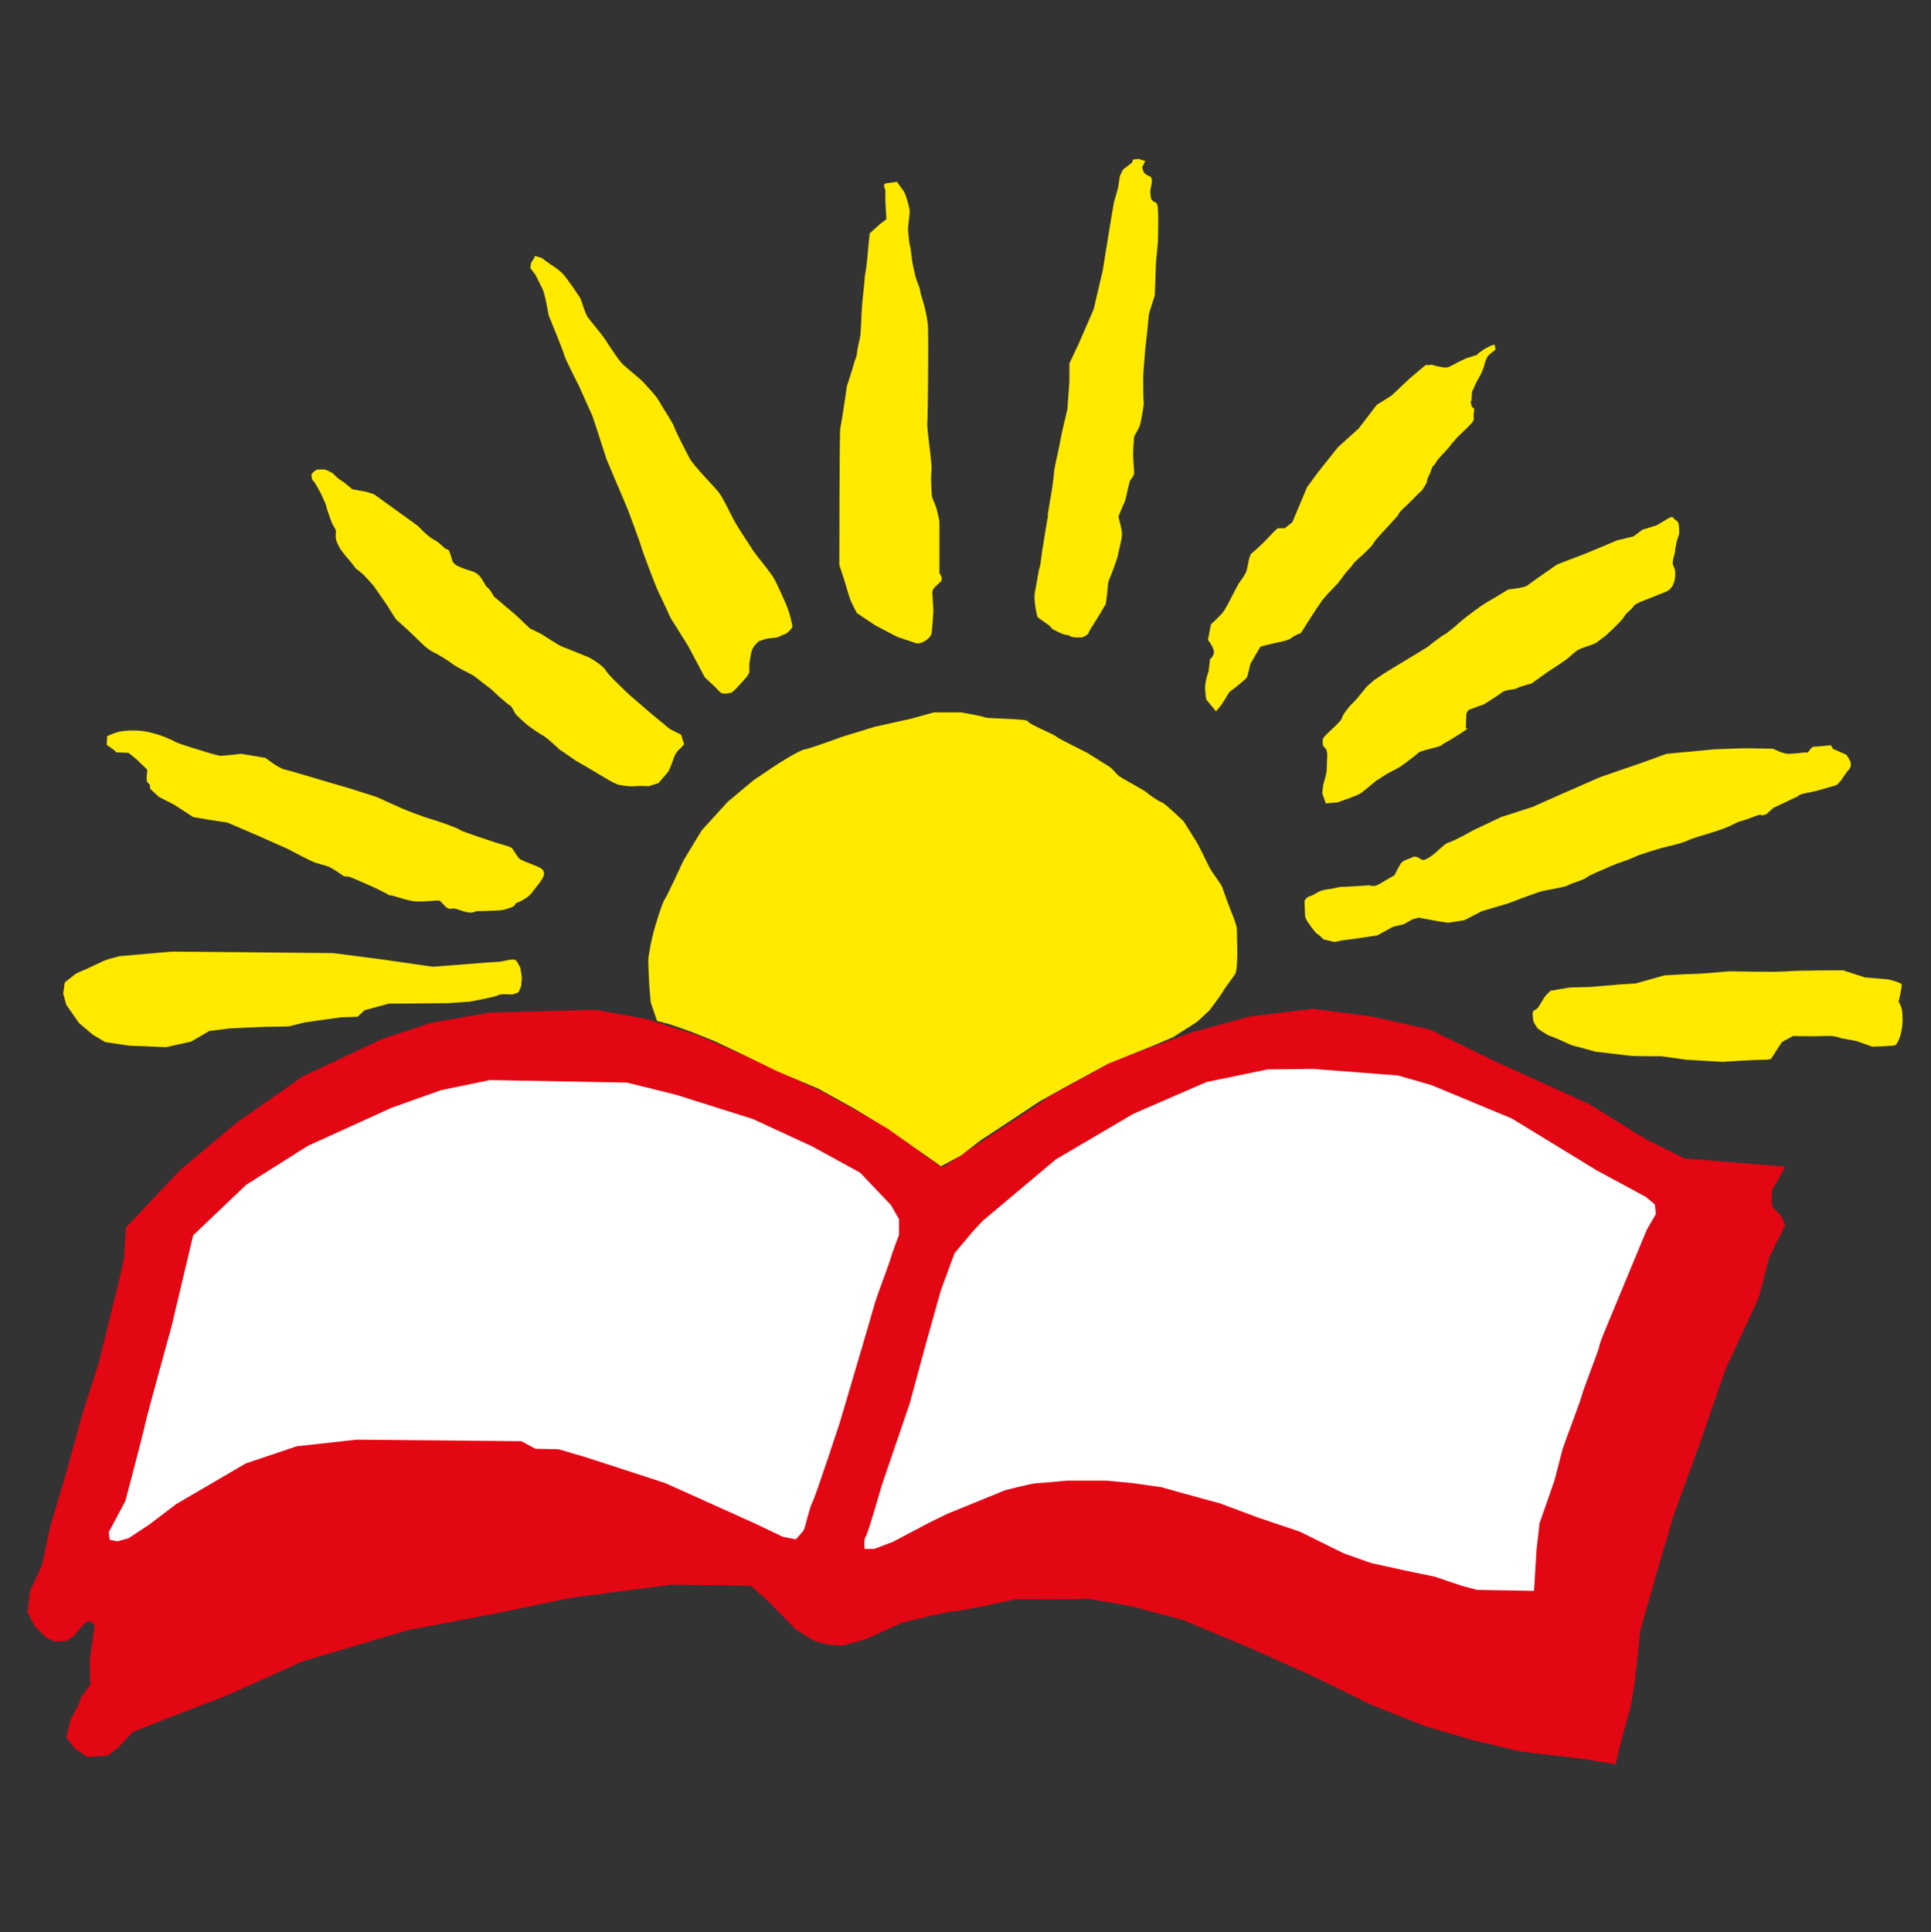
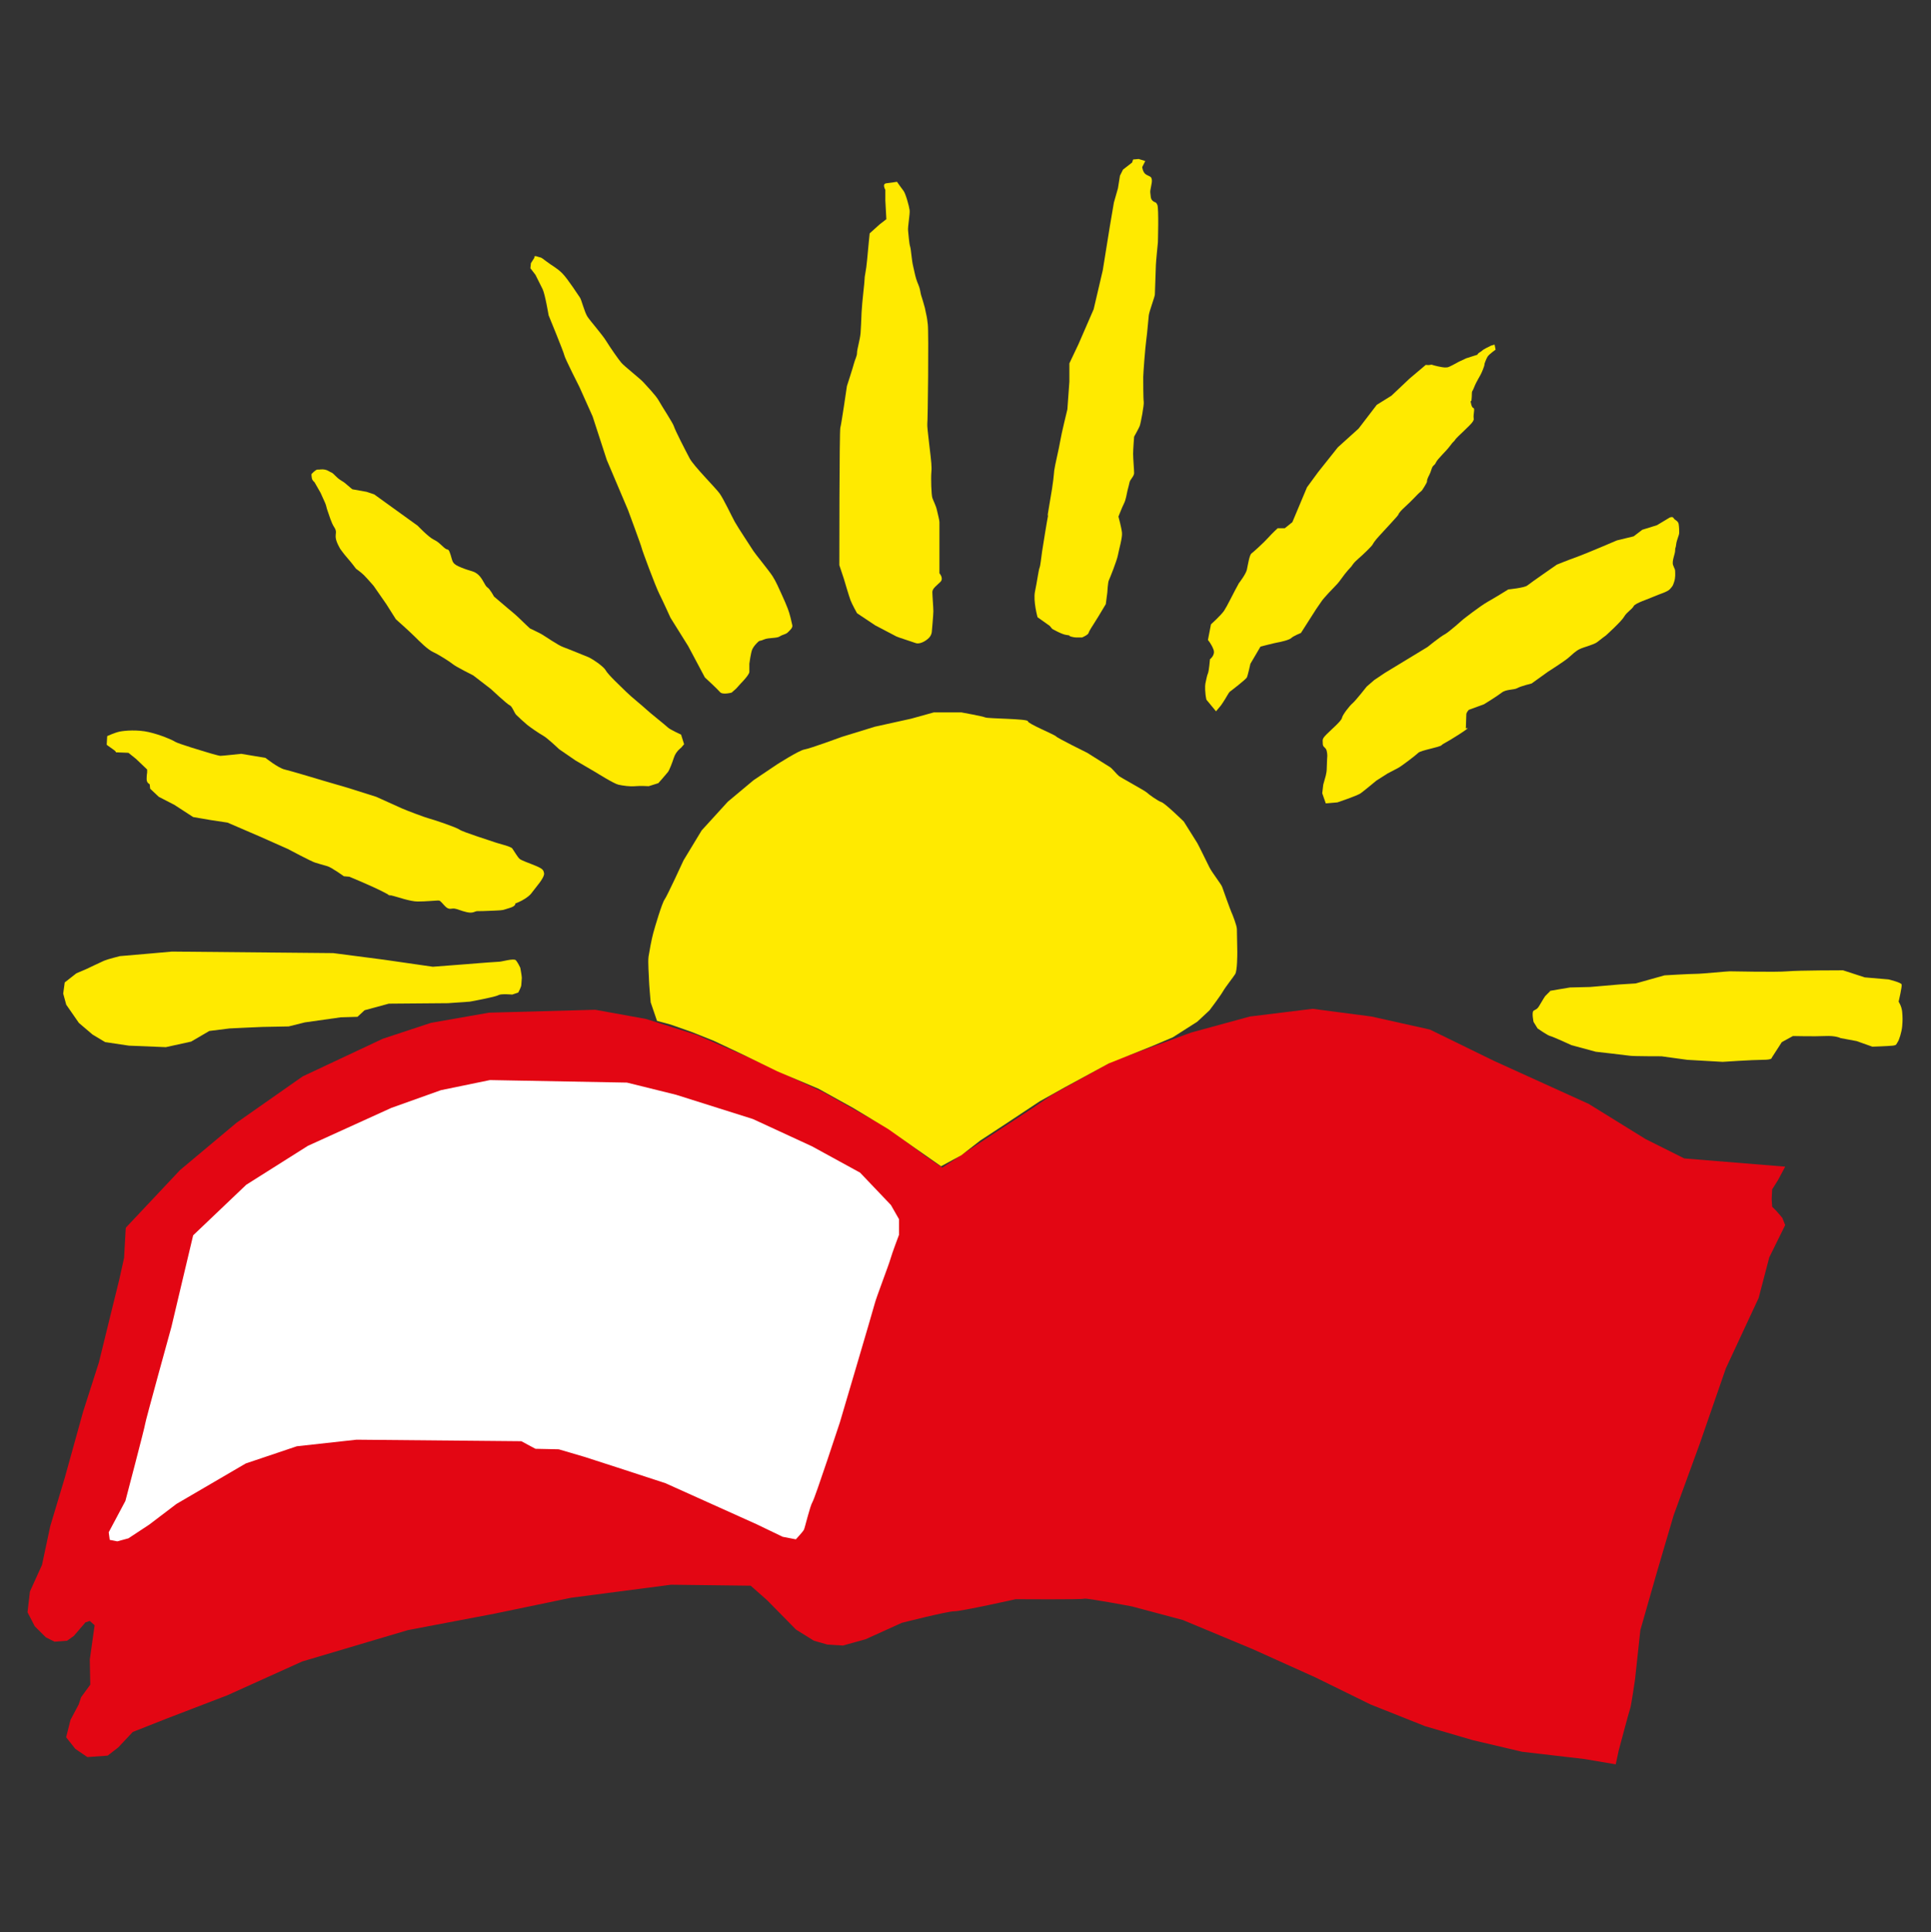
<svg xmlns="http://www.w3.org/2000/svg" version="1.1" id="Ebene_1" x="0px" y="0px" width="294.121px" height="294.236px" viewBox="0 -21.518 294.121 294.236" enable-background="new 0 -21.518 294.121 294.236" xml:space="preserve">
  <rect x="0" y="-21.518" width="294.121" height="294.236" fill="#333333" stroke="none" />
  <path fill="#E30613" d="M19.191,165.427l8.235-8.749l8.603-7.205l10.074-7.059l12.206-5.734l7.353-2.426l8.823-1.545l16.177-0.441  l7.721,1.396l7.72,2.428l7.647,3.309l11.691,5.439l9.853,5.516l5.662,4.189l2.574,1.765l6.765-4.483l7.06-4.633l2.795-1.912  l9.265-5.146l12.059-4.411l8.896-2.428l9.561-1.176l8.97,1.176l8.897,1.986l9.779,4.778l14.411,6.544l8.677,5.366l5.883,2.94  l15.367,1.25l-1.104,2.06l-0.883,1.396l-0.073,1.471l0.073,1.178l0.662,0.661l0.882,1.028l0.44,1.104l-2.426,4.926l-1.617,6.177  l-5,10.734l-3.972,11.469l-3.971,10.883l-2.573,8.748l-2.5,8.75l-0.809,7.498c0,0-0.588,4.045-0.735,4.412s-1.765,6.471-1.765,6.471  l-0.441,2.06l-4.779-0.81l-9.484-1.104l-7.5-1.766l-7.279-2.131l-8.311-3.31l-8.381-4.116l-9.633-4.339l-10.589-4.411l-7.72-2.06  c0,0-6.986-1.323-7.28-1.177s-10.44,0.074-10.44,0.074s-8.235,1.838-9.338,1.838s-8.015,1.765-8.015,1.765l-5.515,2.5l-3.456,0.955  l-2.353-0.146l-2.059-0.589l-2.72-1.69l-4.412-4.484l-2.5-2.206l-12.132-0.147l-15.221,1.985l-11.691,2.427l-13.162,2.5  l-16.103,4.778l-11.397,5.146l-9.191,3.529l-5.22,2.06l-2.206,2.353l-1.618,1.25l-3.088,0.221l-1.838-1.25l-1.397-1.765l0.662-2.646  l1.25-2.354l0.368-1.104l1.397-1.911l-0.074-3.823l0.735-5.221l-0.735-0.661l-0.662,0.22l-1.765,2.059l-1.029,0.736l-1.912,0.146  l-1.323-0.662l-1.691-1.689l-1.103-2.133l0.368-3.162l1.838-4.044l1.25-5.881l2.206-7.354l2.794-10.071l2.426-7.573l1.765-7.205  l1.324-5.365l0.735-3.31l0.25-4.481L19.191,165.427z" />
  <path fill="#FFFFFF" d="M29.419,166.62l8.086-7.701l9.396-5.933l12.708-5.776l7.547-2.696l7.47-1.54l20.871,0.385l7.47,1.85  l11.707,3.696l9.01,4.16L131,157.07l4.698,4.931l1.232,2.156v2.389c0,0-1.078,2.85-1.309,3.697  c-0.231,0.846-2.157,5.854-2.388,6.777c-0.231,0.925-5.314,18.104-5.314,18.104s-3.773,11.479-4.159,12.094  c-0.385,0.617-1.155,3.929-1.309,4.236c-0.154,0.309-1.232,1.465-1.232,1.465l-2.002-0.387l-4.004-1.925l-13.863-6.239l-7.316-2.389  l-5.006-1.618l-3.928-1.155l-3.542-0.076l-2.157-1.155l-25.106-0.231l-9.087,1.002l-7.779,2.619l-10.551,6.162l-4.159,3.158  l-3.158,2.08l-1.694,0.463l-1.155-0.23l-0.154-1.156l2.542-4.775c0,0,3.003-11.4,3.003-11.709s4.005-14.79,4.005-14.79l1.771-7.473  L29.419,166.62z" />
-   <path fill="#FFFFFF" d="M149.714,164.386l11.092-9.321l11.783-6.932l11.166-4.854l9.318-1.926l6.932-0.077l12.938,1.001l5.083,1.464  l12.245,5.084l12.86,7.857l7.549,4.083l1.386,1.155l0.153,1.463l-1.387,2.389c0,0-5.854,14.098-6.236,15.021  c-0.387,0.925-1.002,2.465-1.002,2.773s-2.618,7.01-2.618,7.316c0,0.309-2.851,7.857-2.927,8.166  c-0.077,0.309-1.309,5.007-1.309,5.007l-2.234,6.396l-0.463,4.004l-0.385,6.316l-8.701-0.152l-2.313-0.617l-4.081-1.387  l-4.467-0.924l-5.237-1.154l-4.158-1.465l-6.701-3.313l-6.392-2.156l-5.776-2.156l-5.93-1.618l-3.004-0.848l-4.313-0.615  l-4.082-0.386H162.5c0,0-3.851,0.386-4.543,0.386c-0.693,0-4.854,1.077-4.854,1.077l-8.702,3.544l-2.85,1.387l-5.545,2.928  l-2.849,1.078h-1.463c0,0-0.154-1.541,0.154-1.85c0.308-0.308,2.464-7.857,2.464-7.857l4.236-12.4l2.464-9.09l2.311-8.242  l2.08-5.623l2.927-3.467L149.714,164.386z" />
  <path fill="#FFEA00" d="M9.858,128.105l1.771-1.388l1.618-0.693c0,0,2.079-1.001,2.618-1.232c0.539-0.231,2.388-0.693,2.388-0.693  l4.467-0.385l3.465-0.308l24.568,0.231l7.701,1.001l7.471,1.077l5.006-0.384l1.925-0.154c0,0,2.926-0.231,3.234-0.231  c0.308,0,2.156-0.54,2.464-0.231c0.308,0.309,0.693,1.157,0.693,1.157s0.231,1.231,0.231,1.539c0,0.31-0.077,0.771-0.077,1.079  s-0.462,1.155-0.462,1.155l-0.924,0.309c0,0-1.694-0.154-2.079,0.077c-0.385,0.23-2.464,0.616-2.772,0.692s-1.618,0.309-1.618,0.309  l-3.312,0.231l-9.011,0.075l-3.696,1.002l-1.078,1.002l-2.542,0.076l-5.468,0.771l-2.464,0.616c0,0-3.697,0.077-4.005,0.077  c-0.308,0-5.006,0.23-5.006,0.23l-3.081,0.385l-2.772,1.619l-3.851,0.846l-5.622-0.229l-3.62-0.54l-1.926-1.154l-2.079-1.771  l-1.925-2.773l-0.462-1.693L9.858,128.105z" />
  <path fill="#FFEA00" d="M16.327,90.59c0,0,1.155-0.539,1.926-0.693c0.77-0.154,2.695-0.308,4.39,0.077  c1.695,0.385,3.542,1.155,4.005,1.464c0.462,0.308,4.621,1.541,4.621,1.541s2.002,0.616,2.311,0.616s3.158-0.308,3.158-0.308  l3.697,0.616c0,0,1.925,1.541,2.926,1.771c1.001,0.231,5.853,1.695,5.853,1.695l3.697,1.079l4.39,1.386c0,0,3.235,1.464,3.928,1.772  s3.543,1.387,4.159,1.541c0.616,0.154,4.082,1.31,4.621,1.695c0.539,0.385,5.006,1.771,5.391,1.926  c0.385,0.154,2.387,0.616,2.618,0.924s0.847,1.387,1.155,1.618c0.308,0.231,1.386,0.616,1.771,0.771  c0.385,0.154,1.001,0.385,1.386,0.616c0.385,0.231,0.462,0.385,0.539,0.77c0.077,0.385-0.462,1.156-0.693,1.464  c-0.231,0.308-0.848,1.079-1.079,1.387c-0.231,0.308-0.385,0.539-1.078,1.001s-1.54,0.771-1.54,0.771s0.154,0.385-0.924,0.693  c-1.078,0.308-0.616,0.308-2.233,0.385c-1.617,0.077-2.233,0.077-2.619,0.077c-0.385,0-0.616,0.385-1.617,0.154  s-1.309-0.462-1.848-0.539c-0.539-0.077-0.847,0.308-1.541-0.462c-0.693-0.771-0.693-0.771-1.001-0.771  c-0.308,0-1.925,0.154-3.081,0.154c-1.156,0-3.313-0.771-3.697-0.847c-0.385-0.077-0.924-0.231-0.924-0.231s1.463,0.693-0.462-0.308  c-1.925-1.001-5.314-2.388-5.314-2.388l-0.847-0.077c0,0-1.925-1.387-2.542-1.541c-0.616-0.154-1.309-0.385-1.848-0.54  c-0.539-0.154-4.159-2.08-4.159-2.08l-4.159-1.849l-5.006-2.157l-2.542-0.385l-2.695-0.462l-2.85-1.849l-2.387-1.233l-1.31-1.232  l-0.077-0.693c0,0-0.462-0.154-0.462-0.77c0-0.616,0.077-1.001,0.077-1.001v-0.462l-1.694-1.618l-1.155-0.924l-1.925-0.077  c0,0,0.154-0.077-0.539-0.539c-0.693-0.462-0.847-0.616-0.847-0.616L16.327,90.59z" />
  <path fill="#FFEA00" d="M47.903,51.92c0,0-0.308-0.231-0.385-0.539s-0.077-0.693-0.077-0.693s0.616-0.693,0.924-0.693  c0.308,0,0.308,0,0.308,0s0.77-0.154,1.386,0.231c0.616,0.385,0.308,0,1.078,0.771c0.771,0.771,0.924,0.616,1.617,1.232  S53.678,53,53.678,53l2.156,0.385l1.155,0.385l6.624,4.776c0,0,1.617,1.694,2.387,2.08s0.924,0.616,1.617,1.232  c0.693,0.616,0.616-0.077,1.001,1.079c0.385,1.155,0.154,1.387,1.694,2.003s1.848,0.462,2.542,1.078  c0.693,0.616,1.001,1.695,1.386,1.926c0.385,0.231,1.001,1.387,1.001,1.387l2.08,1.772c0,0,1.232,1.001,1.771,1.541  c0.54,0.539,1.618,1.541,1.618,1.541s1.309,0.616,1.848,0.924s2.388,1.618,3.235,1.926s3.465,1.387,3.851,1.541  c0.385,0.154,2.233,1.31,2.618,2.003c0.385,0.693,2.311,2.465,3.081,3.235c0.771,0.771,2.696,2.311,3.081,2.696  c0.385,0.385,3.003,2.465,3.312,2.773c0.309,0.308,2.002,1.079,2.002,1.079l0.462,1.463l-0.462,0.54c0,0-0.77,0.539-1.078,1.463  c-0.308,0.924-0.693,1.926-0.924,2.234s-1.463,1.695-1.463,1.695l-1.463,0.462c0,0-1.309-0.077-2.08,0  c-0.77,0.077-1.848-0.077-2.541-0.231c-0.693-0.154-3.389-1.849-3.389-1.849l-3.158-1.849l-2.464-1.695c0,0-1.771-1.695-2.464-2.08  c-0.693-0.385-2.002-1.31-2.388-1.618c-0.385-0.308-1.386-1.232-1.694-1.541c-0.308-0.309-0.616-1.31-1.001-1.463  c-0.385-0.154-2.85-2.465-2.85-2.465l-2.696-2.08c0,0-2.618-1.31-3.081-1.695c-0.462-0.385-2.156-1.463-3.003-1.849  c-0.847-0.386-2.002-1.541-2.85-2.388c-0.847-0.847-2.85-2.619-2.85-2.619l-1.463-2.311l-1.925-2.773c0,0-1.001-1.155-1.463-1.618  c-0.462-0.462-1.232-1.001-1.232-1.001s-0.616-0.847-1.232-1.541c-0.616-0.693-1.155-1.464-1.155-1.464s-0.616-1.001-0.693-1.694  c-0.077-0.693,0.231-0.924-0.231-1.618c-0.462-0.694-0.77-1.849-1.001-2.465c-0.231-0.617-0.154-0.693-0.385-1.233  c-0.231-0.539-0.693-1.541-0.693-1.541L47.903,51.92z" />
  <path fill="#FFEA00" d="M80.788,19.335l0.077-0.77l0.539-0.848c0,0-0.154-0.385,0.462-0.154c0.616,0.231,0.308-0.077,1.309,0.693  s1.617,1.001,2.464,1.849c0.847,0.847,2.464,3.389,2.695,3.697c0.231,0.308,0.693,2.234,1.155,2.927  c0.462,0.693,2.233,2.696,2.85,3.698c0.617,1.002,1.849,2.773,2.311,3.312c0.462,0.54,2.926,2.465,3.389,3.004  c0.462,0.539,1.848,1.926,2.311,2.773c0.462,0.848,2.156,3.39,2.31,3.929c0.154,0.54,1.771,3.698,2.388,4.853  c0.616,1.156,3.928,4.468,4.544,5.315c0.616,0.847,1.848,3.466,2.31,4.313c0.462,0.848,2.619,4.083,2.85,4.468  c0.231,0.385,2.388,3.004,2.927,3.852c0.539,0.847,0.924,1.771,1.386,2.773c0.462,1.001,0.616,1.387,0.924,2.157  c0.308,0.771,0.616,2.157,0.693,2.542c0.077,0.385-0.385,0.771-0.693,1.079c-0.308,0.308-0.77,0.308-1.232,0.616  s-1.694,0.154-2.388,0.462c-0.693,0.308-0.616,0.077-0.924,0.385c-0.308,0.308-0.616,0.616-0.847,1.078s-0.462,2.234-0.462,2.234  s0,0.771,0,1.233s-1.309,1.771-1.309,1.771l-0.693,0.771l-0.693,0.616c0,0-1.386,0.385-1.771-0.077  c-0.385-0.462-2.31-2.234-2.31-2.234l-2.542-4.776l-2.696-4.314c0,0-1.078-2.388-1.694-3.621c-0.616-1.233-2.618-6.625-2.695-7.01  c-0.077-0.385-2.08-5.777-2.08-5.777l-3.234-7.626l-2.156-6.625l-2.002-4.468c0,0-2.233-4.391-2.311-4.853  c-0.079-0.459-2.39-6.082-2.39-6.082s-0.539-3.235-0.924-4.006c-0.385-0.77-1.078-2.157-1.078-2.157L80.788,19.335z" />
  <path fill="#FFEA00" d="M134.852,7.396c0,0-0.539-0.924,0.154-1.001c0.693-0.077,1.617-0.231,1.617-0.231s0.693,1.001,1.001,1.387  c0.308,0.385,0.847,2.311,0.924,2.927c0.077,0.616-0.308,2.542-0.231,3.158c0.077,0.616,0.154,1.926,0.308,2.388  s0.231,2.08,0.462,3.004c0.231,0.924,0.231,1.156,0.462,1.926c0.231,0.771,0.462,1.001,0.616,1.849  c0.154,0.848,0.154,0.617,0.462,1.695c0.308,1.079,0.231,0.771,0.385,1.541c0.154,0.771,0.154,0.54,0.308,1.849  c0.154,1.31,0,14.79-0.077,15.175c-0.077,0.385,0.616,5.546,0.616,6.008c0,0.462,0.077,0.539,0,1.387  c-0.077,0.847,0,3.389,0.154,3.852c0.154,0.462,0.539,1.155,0.693,1.849c0.154,0.693,0.385,1.541,0.385,1.849  c0,0.308,0,1.001,0,2.388c0,1.386,0,5.392,0,5.392s0.693,0.771,0.154,1.31s-1.232,1.001-1.232,1.541s0.154,2.388,0.154,2.927  c0,0.54-0.231,3.082-0.231,3.082s0,0.539-0.462,1.001s-1.386,1.001-2.002,0.771c-0.616-0.23-2.619-0.847-2.927-1.001  s-3.234-1.695-3.234-1.695l-2.772-1.849c0,0-0.771-1.386-1.001-2.003c-0.231-0.616-1.001-3.235-1.001-3.235l-0.693-2.08  c0,0,0-20.491,0.154-20.953s1.001-6.317,1.001-6.317s0.924-2.85,1.079-3.466c0.154-0.616,0.462-1.079,0.462-1.618  s0.462-2.003,0.539-3.004c0.077-1.001,0.077-1.541,0.154-3.159c0.077-1.618,0.462-4.545,0.462-5.084s0.231-1.155,0.385-2.927  c0.154-1.771,0.385-4.005,0.385-4.005l1.54-1.387l1.001-0.771l-0.154-2.85V7.396L134.852,7.396z" />
  <path fill="#FFEA00" d="M168.431,70.485l-1.155,1.926l-0.771,1.232c0,0-0.615,0.924-0.692,1.232s-1.001,0.693-1.001,0.693  s-0.077,0-0.771,0c-0.691,0-1.154-0.231-1.154-0.231s0.23-0.077-0.463-0.154c-0.692-0.077-2.155-0.924-2.155-0.924l-0.386-0.462  l-1.848-1.31c0,0-0.693-2.465-0.387-3.929c0.309-1.463,0.54-3.235,0.693-3.62c0.154-0.385,0.23-1.464,0.386-2.465  s0.771-4.853,0.924-5.546c0.154-0.693-0.386,1.618,0.229-1.849c0.617-3.466,0.617-4.237,0.693-4.93  c0.077-0.693,0.771-3.543,0.924-4.545c0.154-1.001,1.08-4.776,1.08-4.776l0.307-4.237v-2.773l1.388-2.927l2.31-5.315l1.387-5.932  l1.078-6.702l0.617-3.621l0.615-2.157l0.309-1.926l0.461-0.924l1.388-1.079l0.153-0.462l0.848-0.077l1.002,0.308l-0.463,0.924  c0,0,0.076,0.847,0.615,1.155c0.541,0.308,0.771,0.231,0.849,0.771c0.076,0.539-0.308,1.541-0.231,2.003  c0.078,0.462,0,0.924,0.387,1.232c0.385,0.308,0.462,0.077,0.691,0.616c0.231,0.539,0.077,5.7,0.077,5.7s-0.308,3.082-0.308,3.467  c0,0.385-0.154,4.16-0.154,4.468s-0.848,2.542-0.924,3.158c-0.077,0.616-0.23,2.696-0.387,3.774  c-0.152,1.079-0.461,5.084-0.461,5.624c0,0.539,0,3.312,0.076,3.774c0.077,0.462-0.461,3.313-0.615,3.698  c-0.154,0.385-0.848,1.618-0.848,1.618s-0.154,1.926-0.154,2.619s0.154,2.465,0.154,2.927c0,0.462-0.615,1.001-0.693,1.387  c-0.076,0.386-0.153,0.616-0.307,1.232c-0.154,0.616-0.232,1.387-0.541,2.003c-0.308,0.616-0.847,2.003-0.847,2.003  s0.462,1.695,0.539,2.465c0.075,0.771-0.463,2.542-0.616,3.39c-0.154,0.847-1.232,3.543-1.386,3.852  c-0.154,0.308-0.231,1.849-0.231,1.849L168.431,70.485z" />
  <path fill="#FFEA00" d="M185.218,86.815l-1.463-1.772c-0.229-1.001-0.229-2.157-0.153-2.465c0.077-0.308,0.231-1.232,0.385-1.541  c0.154-0.308,0.31-2.157,0.31-2.157s0.848-0.617,0.539-1.464s-0.849-1.463-0.849-1.463l0.462-2.388c0,0,1.541-1.387,2.004-2.08  c0.463-0.693,1.31-2.465,1.693-3.158c0.387-0.693,0.539-1.001,0.539-1.001s1.078-1.386,1.232-2.08  c0.152-0.693,0.385-2.234,0.692-2.465c0.308-0.231,1.849-1.618,2.541-2.388c0.692-0.771,1.463-1.464,1.463-1.464h1.079l1.154-0.924  l2.232-5.315l1.695-2.311l3.003-3.774l3.158-2.851l2.772-3.62l2.232-1.387l2.771-2.619l2.465-2.08c0,0,0.385,0.077,0.693,0  c0.309-0.077,0.076,0,1.154,0.231c1.078,0.231,1.078,0.154,1.387,0.154s1.463-0.693,1.771-0.847  c0.309-0.154,1.154-0.539,1.154-0.539l1.695-0.54c0,0,0.076-0.231,0.385-0.385s0.309-0.309,0.924-0.617  c0.617-0.308,0.771-0.385,0.771-0.385l0.539-0.154l0.154,0.771c0,0-1.001,0.693-1.231,1.078c-0.23,0.385-0.462,1.079-0.462,1.079  s0.076,0.077-0.231,0.847c-0.309,0.771-0.385,0.848-0.771,1.541c-0.385,0.693-0.539,1.078-0.692,1.463  c-0.154,0.385-0.23,0.231-0.23,0.771c0,0.539-0.077,1.078-0.077,1.078s-0.229-0.308,0,0.54c0.231,0.847,0.539,0.077,0.386,1.232  c-0.154,1.155,0.153,0.77-0.154,1.31c-0.309,0.539-2.465,2.388-2.694,2.773c-0.231,0.385-0.153,0.077-0.771,0.924  c-0.617,0.848-1.926,2.003-2.158,2.542c-0.229,0.54-0.461,0.308-0.691,1.079s-0.463,1.001-0.615,1.464  c-0.154,0.462,0.152,0.154-0.463,1.155s-0.23,0.308-1.387,1.541c-1.156,1.233-1.926,1.772-2.387,2.388  c-0.463,0.616,0.385-0.231-1.311,1.618c-1.695,1.849-2.156,2.311-2.541,2.85c-0.386,0.539,0,0.231-1.078,1.31  c-1.078,1.079-1.771,1.541-2.156,2.08c-0.385,0.54-0.077,0.154-0.771,0.925c-0.691,0.77-1.23,1.694-1.771,2.234  c-0.537,0.539-1.924,2.002-2.232,2.465c-0.309,0.462-0.538,0.77-0.848,1.232c-0.307,0.462-2.311,3.621-2.311,3.621  s-1.154,0.462-1.463,0.77c-0.309,0.309-1.693,0.617-2.156,0.693c-0.461,0.077-2.541,0.616-2.541,0.616l-1.541,2.619  c0,0-0.386,1.772-0.539,2.08c-0.153,0.308-2.465,2.08-2.465,2.08s-0.154,0-0.537,0.693c-0.387,0.693-0.926,1.464-0.926,1.464  L185.218,86.815z" />
  <path fill="#FFEA00" d="M210.941,80.961l6.471-3.929c0,0,2.002-1.618,2.617-1.926c0.616-0.308,2.85-2.311,2.85-2.311  s2.541-2.003,3.773-2.696c1.232-0.693,3.081-1.849,3.081-1.849s2.465-0.231,2.927-0.616c0.463-0.385,4.467-3.158,4.467-3.158  s1.693-0.693,3.004-1.155c1.31-0.462,6.16-2.542,6.16-2.542l2.543-0.616l1.31-1.001l2.231-0.693l1.926-1.156  c0,0,0.463-0.231,0.617,0.077c0.152,0.308,0.692,0.385,0.771,0.924c0.077,0.54,0.077,0.924,0.077,1.31s-0.387,1.079-0.463,1.772  c-0.077,0.693-0.154,0.385-0.154,0.924s-0.538,1.618-0.309,2.234c0.23,0.616,0.309,0.616,0.309,0.924s0.077,0.924-0.152,1.618  c-0.231,0.693-0.231,0.616-0.617,1.079c-0.385,0.462-1.617,0.77-2.465,1.155c-0.847,0.385-2.849,1.001-3.08,1.463  c-0.23,0.462-1.078,0.925-1.463,1.618c-0.386,0.693-2.771,2.85-2.771,2.85s-0.848,0.616-1.311,1.001  c-0.461,0.385-2.078,0.77-2.695,1.078c-0.615,0.308-1.077,0.771-1.694,1.31c-0.616,0.539-3.157,2.157-3.157,2.157l-2.464,1.771  c0,0-1.618,0.385-2.157,0.693c-0.537,0.308-1.693,0.154-2.388,0.693c-0.692,0.539-2.694,1.771-2.694,1.771l-2.311,0.848  c0,0-0.387,0.385-0.387,0.693c0,0.308-0.075,2.157-0.075,2.157s1.077-0.462-1.079,0.924c-2.156,1.387-2.311,1.31-2.618,1.618  s-3.157,0.77-3.543,1.155c-0.385,0.385-2.618,2.08-3.08,2.311c-0.463,0.231-1.616,0.847-1.616,0.847l-1.695,1.079  c0,0-1.848,1.541-2.387,1.926c-0.539,0.385-3.543,1.387-3.543,1.387l-1.771,0.154l-0.539-1.541l0.152-1.31  c0,0,0.309-1.078,0.387-1.386c0.076-0.309,0.152-0.693,0.152-1.233c0-0.539,0.078-1.771,0.078-1.771s0-0.771-0.23-1.079  c-0.23-0.308-0.463-0.308-0.463-0.847c0-0.54-0.154-0.616,0.615-1.387c0.771-0.77,2.233-2.003,2.312-2.465  c0.077-0.462,1.155-1.849,1.617-2.234c0.462-0.385,2.155-2.542,2.155-2.542l1.156-1.001L210.941,80.961z" />
-   <path fill="#FFEA00" d="M203.24,121.942l-1.617-0.385c0,0-0.691-0.693-1-0.847s-1.465-1.849-1.465-1.849s-0.385-0.54-0.385-1.079  c0-0.54-0.077-2.08-0.077-2.08s0.154-0.539,0.925-0.77s1.155-0.848,2.541-1.001c1.387-0.154,1.617-0.385,2.312-0.385  c0.692,0,4.157-0.231,4.157-0.231s0.617,0.308,1.388-0.154s2.388-1.387,2.388-1.387s0.848-1.771,1.155-2.002s0.462-0.308,1.153-0.54  c0.693-0.231,0.387-0.385,1.08-0.231c0.691,0.154,0.615,0.924,2.002,0c1.386-0.924,2.078-2.003,2.927-2.234  c0.847-0.231,3.696-1.849,3.696-1.849l4.235-2.003l4.774-1.541l4.852-2.157l5.469-2.388l6.701-2.311l3.389-1.232l7.393-0.693  c0,0,3.93-0.154,4.775-0.154s4.082,0.077,4.082,0.077s1.463,0.771,2.31,0.771c0.849,0,2.619-0.231,2.619-0.231  s0.229,0.231,0.539-0.231c0.308-0.462,0.616-0.616,0.616-0.616c0.461,0,2.695-0.231,2.695-0.231l0.309,0.539l2.078,0.924  c0,0,0.386,0.616,0.539,0.925c0.154,0.308,0.23,0.924-0.229,1.386c-0.463,0.462-1.002,1.464-1.312,1.772  c-0.308,0.308-0.229,0.462-1.076,0.693c-0.848,0.231-0.771,0.231-2.157,0.617c-1.386,0.385-2.541,0.462-3.003,0.77  s0.309-0.077-1.155,0.616c-1.464,0.693-2.772,1.31-2.772,1.31s-0.461,0.462-0.771,0.693c-0.308,0.231,0.154,0.154-0.692,0.385  c-0.848,0.231,0.385-0.462-1.849,0.385c-2.233,0.847-1.387,0.308-2.851,1.078c-1.463,0.771-5.313,1.849-5.313,1.849  c-2.156,0.693-1.617,0.77-4.236,1.386c-2.617,0.616-5.082,1.541-5.082,1.541s0.076,0-0.848,0.385  c-0.925,0.385-1.849,0.616-3.08,1.156c-1.232,0.539-3.313,1.386-3.773,1.771c-0.463,0.385-2.311,0.848-2.773,1.156  c-0.461,0.308-3.234,0.693-4.08,0.924c-0.848,0.231-5.084,1.849-5.084,1.849l-3.928,1.155l-2.695,1.387l-2.465,0.385l-1.539-0.231  l-2.928-0.54l-0.924,0.231l-1.387,0.77l-1.617,0.385l-2.389,1.31l-3.08,0.462l-2.311,0.308L203.24,121.942z" />
  <path fill="#FFEA00" d="M233.583,134.113c0,0-0.308-1.464,0-1.694c0.31-0.23,0.539-0.153,0.924-0.848  c0.387-0.693,0.849-1.387,0.849-1.387l0.771-0.77c0,0-0.693,0.076,1.156-0.232c1.848-0.309,1.848-0.309,1.848-0.309l3.08-0.076  l4.468-0.385l2.464-0.154l4.391-1.232c0,0,3.85-0.23,4.774-0.23c0.924,0,4.696-0.385,5.159-0.385s7.009,0.153,8.779,0  c1.771-0.154,8.473-0.154,8.473-0.154l3.313,1.078l3.618,0.309c0,0,1.927,0.463,2.003,0.771c0.077,0.309-0.462,2.619-0.462,2.619  s0.462,0.692,0.539,1.541c0.077,0.846,0.077,1.387,0,2.232s-0.463,2.08-0.692,2.388c-0.231,0.31-0.078,0.462-0.771,0.54  c-0.694,0.076-3.081,0.153-3.081,0.153l-2.389-0.849l-2.465-0.461c0,0-0.691-0.386-2.31-0.31c-1.618,0.078-4.931,0-4.931,0  l-1.693,0.925l-1.54,2.389c0,0,0.154,0.309-1.387,0.309c-1.539,0-6.084,0.309-6.084,0.309l-5.392-0.309l-3.928-0.539  c0,0-4.313,0-4.773-0.077c-0.463-0.077-5.237-0.616-5.237-0.616l-3.696-1.002c0,0-2.85-1.309-3.234-1.387  c-0.385-0.076-1.926-1.154-1.926-1.154L233.583,134.113z" />
  <path fill="#FFEA00" d="M100.072,133.958l-0.963-2.822c0,0-0.257-2.891-0.257-3.402c0-0.514-0.192-2.76-0.064-3.595  s0.449-2.567,0.706-3.53c0.256-0.962,1.348-4.621,1.733-5.135c0.385-0.514,2.889-5.969,2.889-5.969l2.76-4.557l3.979-4.365  l3.916-3.273l3.531-2.375c0,0,3.402-2.183,4.236-2.311s5.713-1.925,5.713-1.925l5.007-1.541l5.521-1.22l3.466-0.963h4.172  c0,0,3.209,0.578,3.659,0.771c0.45,0.192,6.483,0.192,6.483,0.578c0,0.386,4.106,2.054,4.301,2.311  c0.192,0.257,4.75,2.503,4.75,2.503s3.146,1.99,3.468,2.182c0.319,0.193,1.025,1.091,1.348,1.348  c0.32,0.257,3.979,2.247,4.236,2.503c0.256,0.256,1.668,1.284,2.246,1.476c0.577,0.192,3.401,2.953,3.401,2.953  s1.86,2.953,2.055,3.273c0.192,0.321,1.478,2.953,1.861,3.723c0.385,0.77,1.797,2.567,1.926,2.952  c0.128,0.385,1.283,3.595,1.412,3.852c0.128,0.256,0.834,2.054,0.834,2.567c0,0.513,0.063,3.017,0.063,3.466  c0,0.449,0,2.889-0.32,3.4c-0.321,0.516-1.412,1.862-1.861,2.633s-2.054,2.889-2.054,2.889l-1.861,1.732l-3.724,2.375l-3.018,1.283  l-6.74,2.696l-6.738,3.659l-3.787,2.117l-5.328,3.529l-3.723,2.439l-2.889,2.247l-3.081,1.668l-3.852-2.696l-4.172-2.951  l-5.328-3.209l-5.328-2.953l-6.227-2.633l-5.135-2.503l-4.622-2.182l-3.209-1.284l-3.273-1.154L100.072,133.958z" />
</svg>